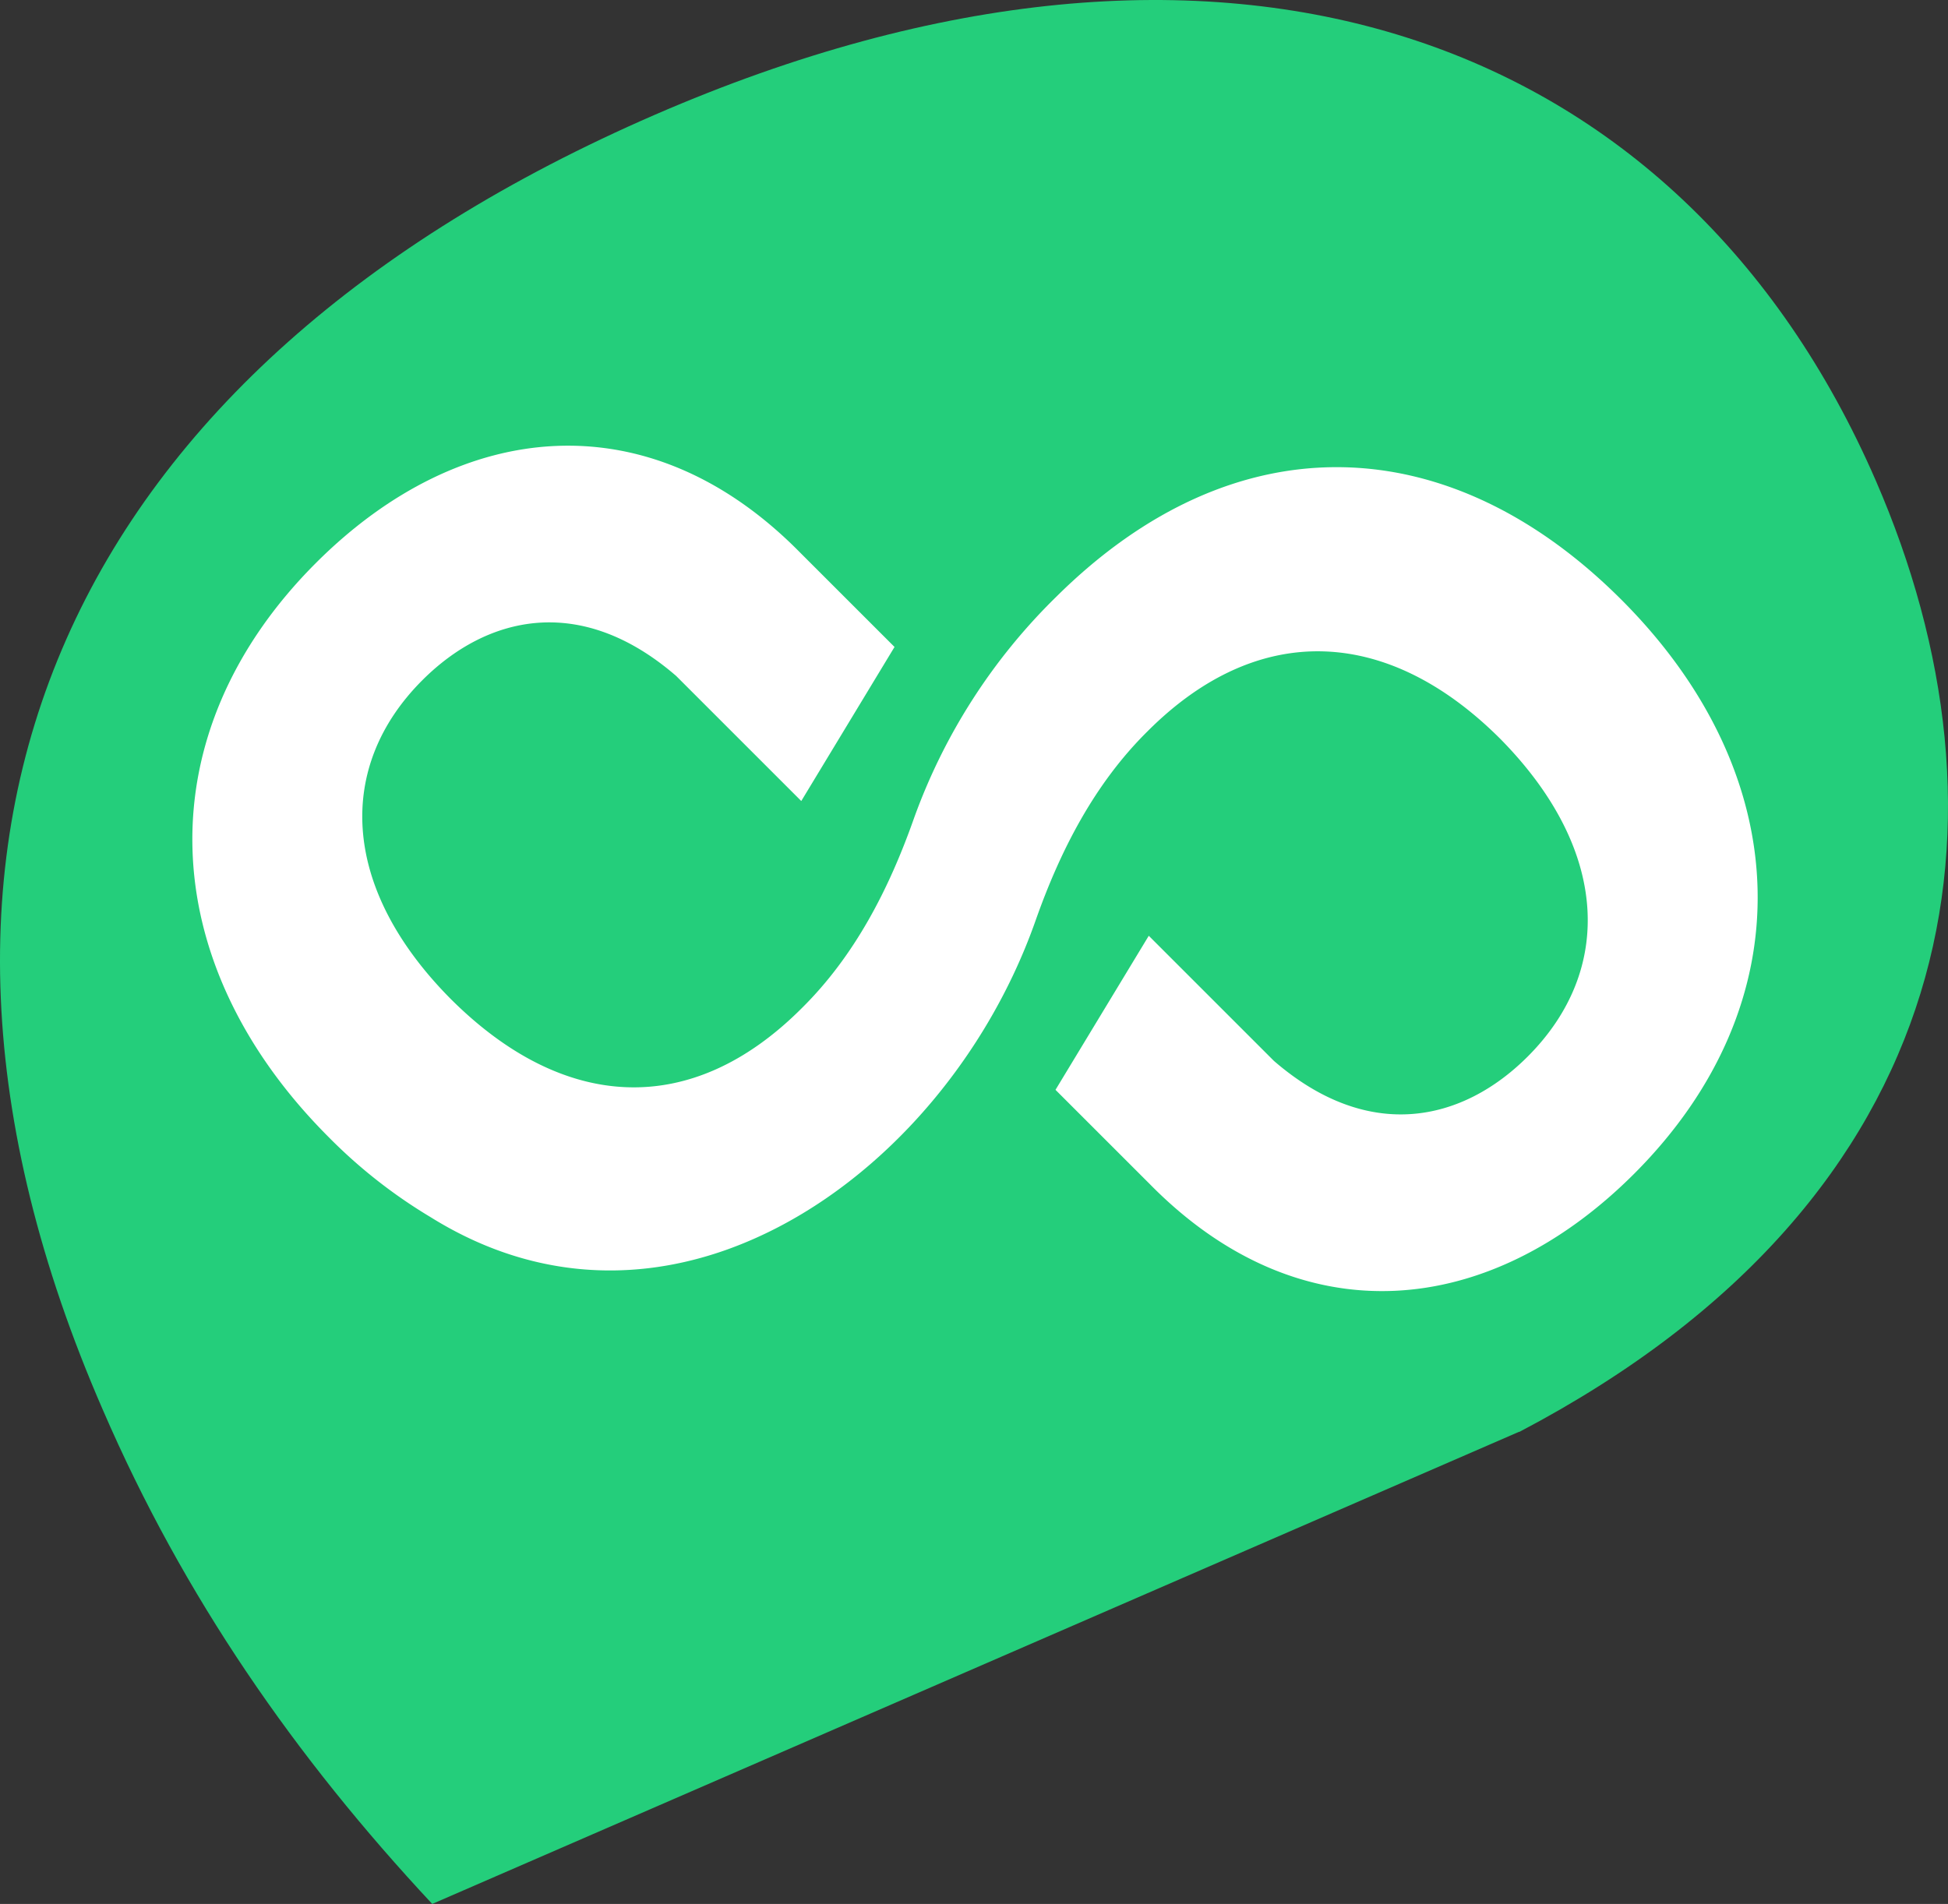
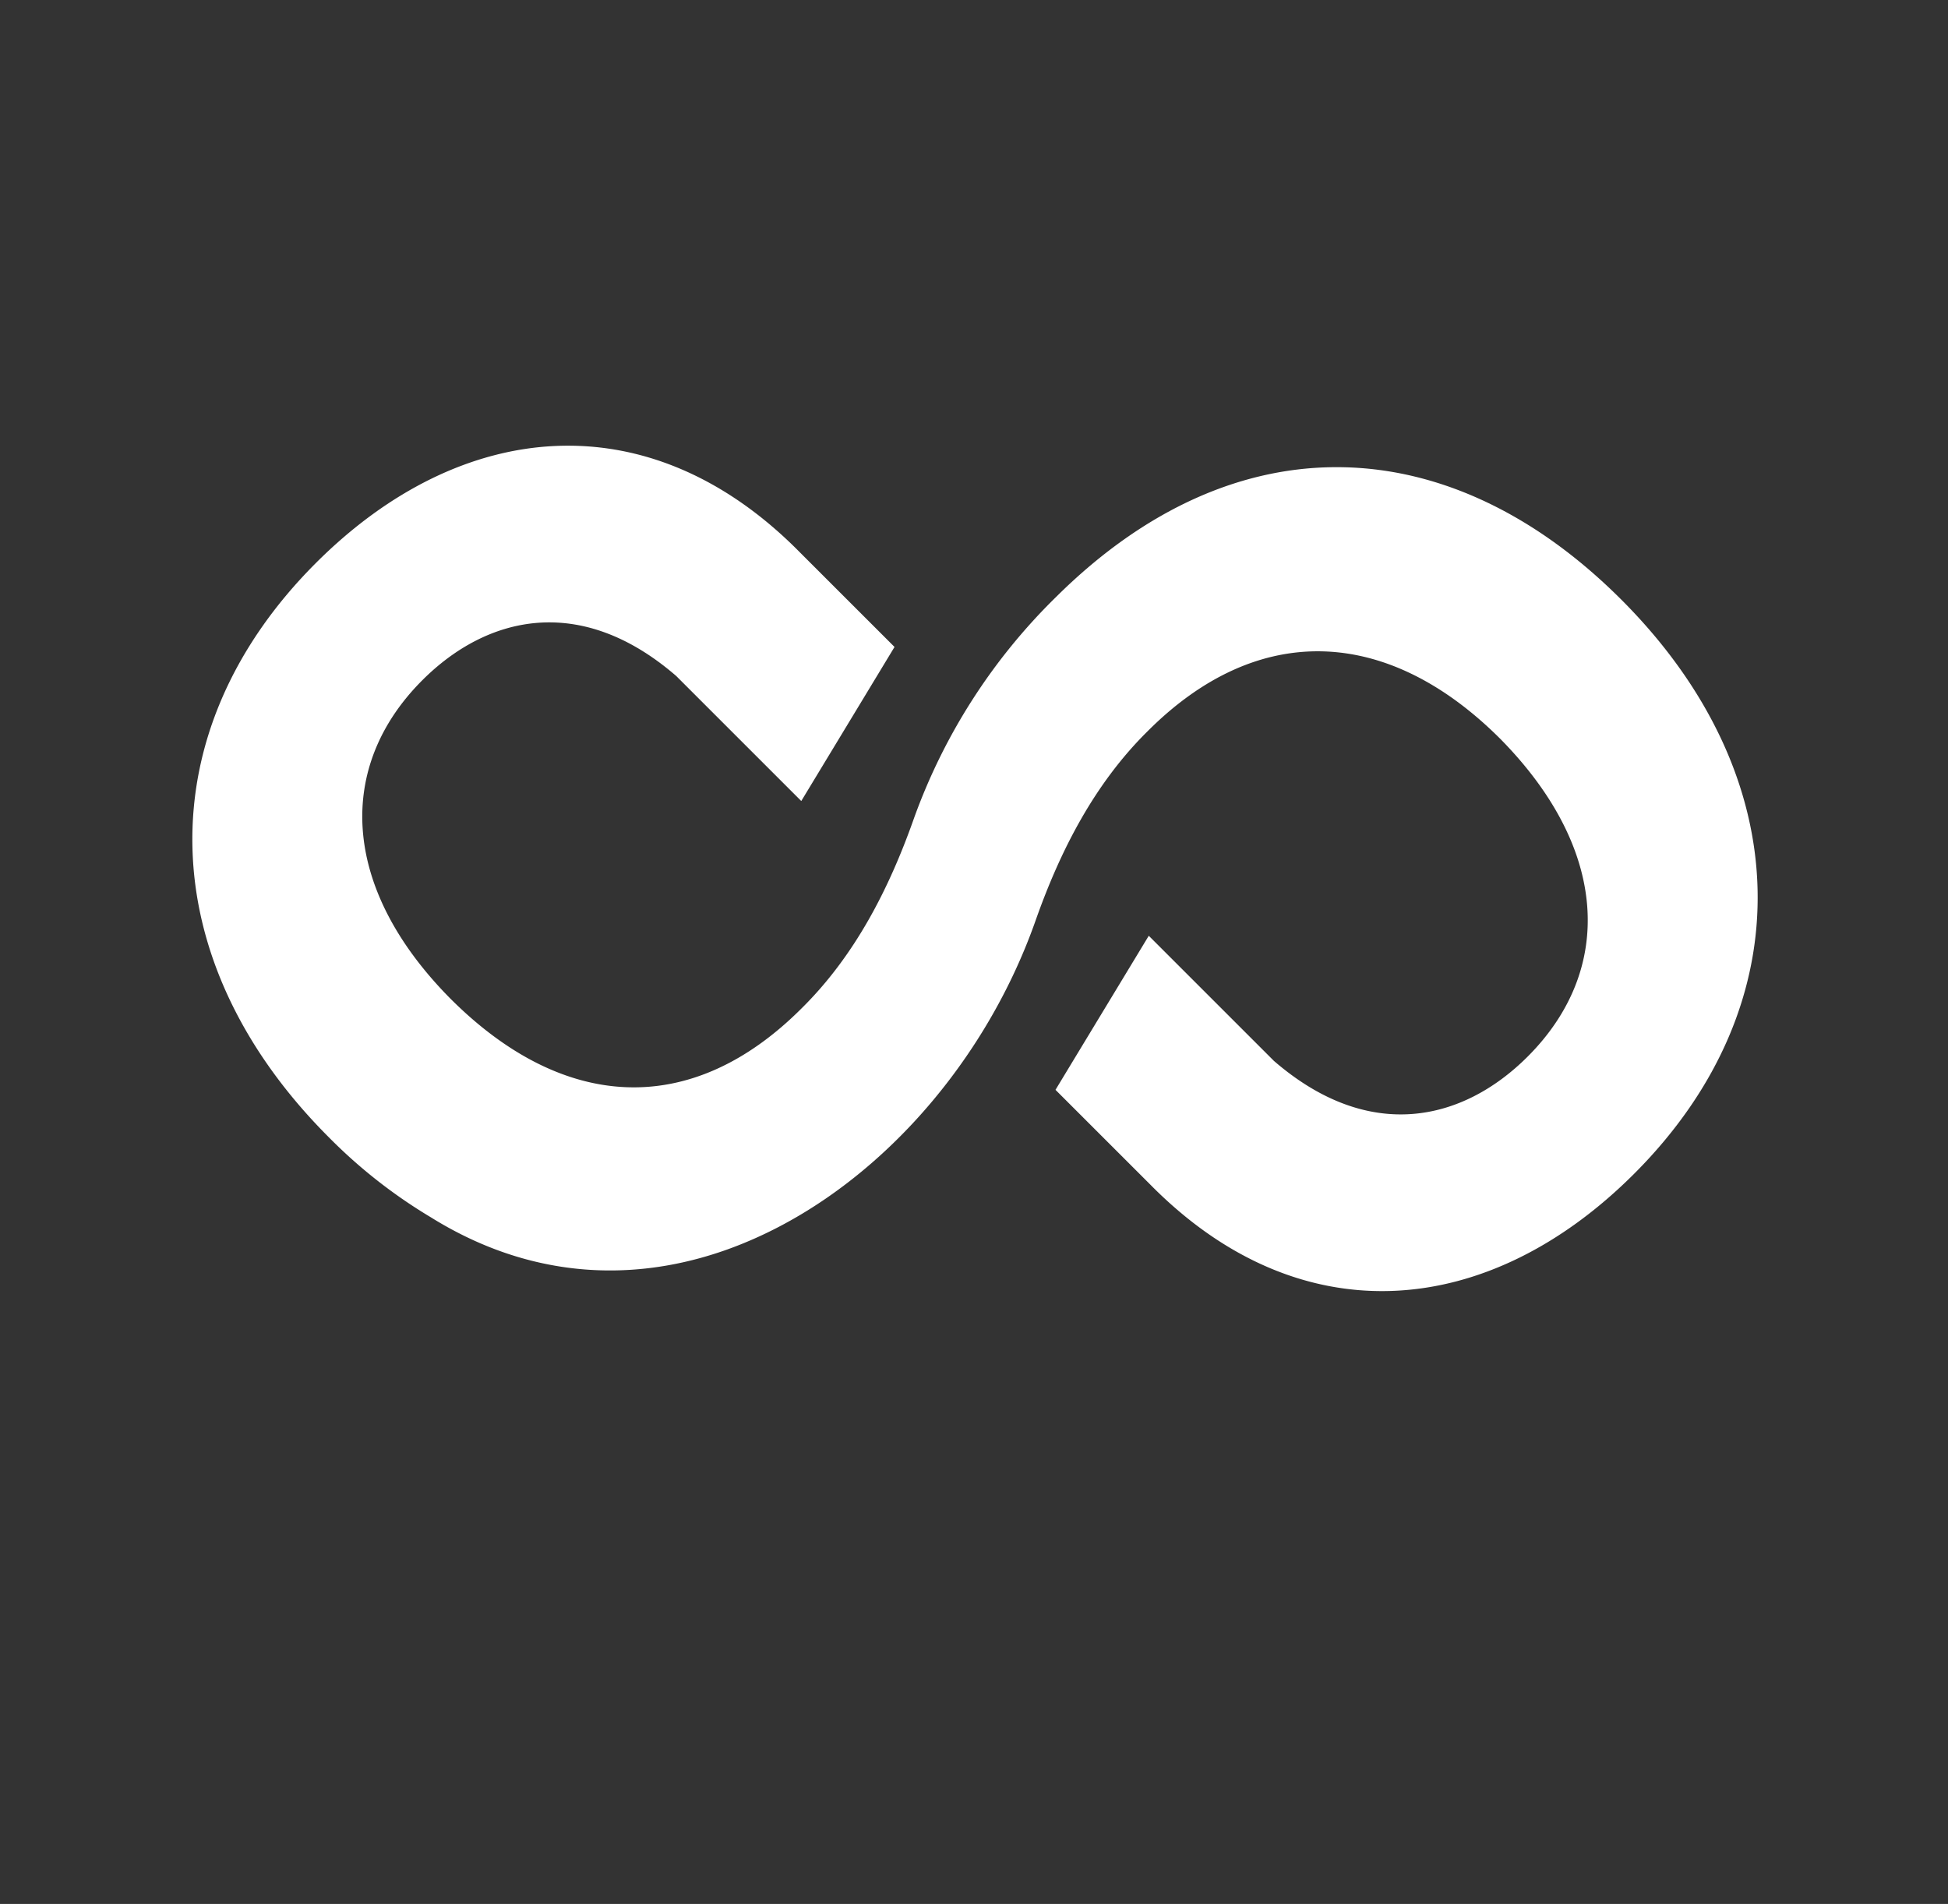
<svg xmlns="http://www.w3.org/2000/svg" width="638" height="623.689" viewBox="0 0 638 623.689">
  <rect x="0" y="0" width="638" height="623.689" fill="#333333" stroke="none" />
  <defs>
    <clipPath id="clip-path">
-       <rect id="Rectángulo_17" data-name="Rectángulo 17" width="638" height="623.689" fill="#24ce7b" />
-     </clipPath>
+       </clipPath>
  </defs>
  <g id="Grupo_240" data-name="Grupo 240" transform="translate(-1593 2334)">
    <g id="Grupo_238" data-name="Grupo 238" transform="translate(1593 -2334)">
      <g id="Grupo_5" data-name="Grupo 5" clip-path="url(#clip-path)">
        <path id="Trazado_43" data-name="Trazado 43" d="M214.385,37.633C24.358,120.2-49.126,271.726,33.688,461.85,60.11,523,96.758,575.687,141.563,623.688l355.895-154.64.209-.02c146.9-77.115,164.36-201.882,116.669-311.629C550.754,11.068,401.025-43.463,214.385,37.633" transform="translate(0 0)" fill="#24ce7b" />
      </g>
    </g>
    <g id="Grupo_239" data-name="Grupo 239" transform="translate(981.003 -319.016)">
      <path id="Trazado_42" data-name="Trazado 42" d="M653.535,75.039c-55.826-55.825-126-59.494-185.05-.912a192.916,192.916,0,0,0-46.66,72.738c-8.122,22.994-19.325,44.866-36.678,62.015-36.435,36.5-78.243,33.481-114.713-2.752-.251-.255-.507-.5-.758-.762-35.611-36.238-36.984-75.73-8.806-103.908C282,80.324,312.648,72.929,344,100.051l40.977,40.977L415.52,90.56,384.5,59.545C335.19,9.526,273.55,15.514,226,63.067c-55.651,55.652-53.541,130.323,4.225,188.089a168.116,168.116,0,0,0,33.358,26.191c31.386,19.58,64.187,21.532,94.244,11.59l.058-.019q1.427-.47,2.842-.978c.1-.035.209-.073.309-.112C405.689,271.7,444.32,229.589,461.712,180.2c8.1-23,19.325-44.862,36.678-62.015,36.508-36.574,78.954-34.023,115.474,2.424l.22.22c35.611,36.238,36.984,75.73,8.806,103.908-21.134,21.134-51.778,28.529-83.125,1.407l-40.977-40.977-30.548,50.468L499.26,266.65c49.312,50.015,110.951,44.031,158.5-3.522,55.652-55.652,53.541-130.323-4.225-188.089" transform="translate(489.448 -1893.614)" fill="#fff" />
    </g>
  </g>
</svg>